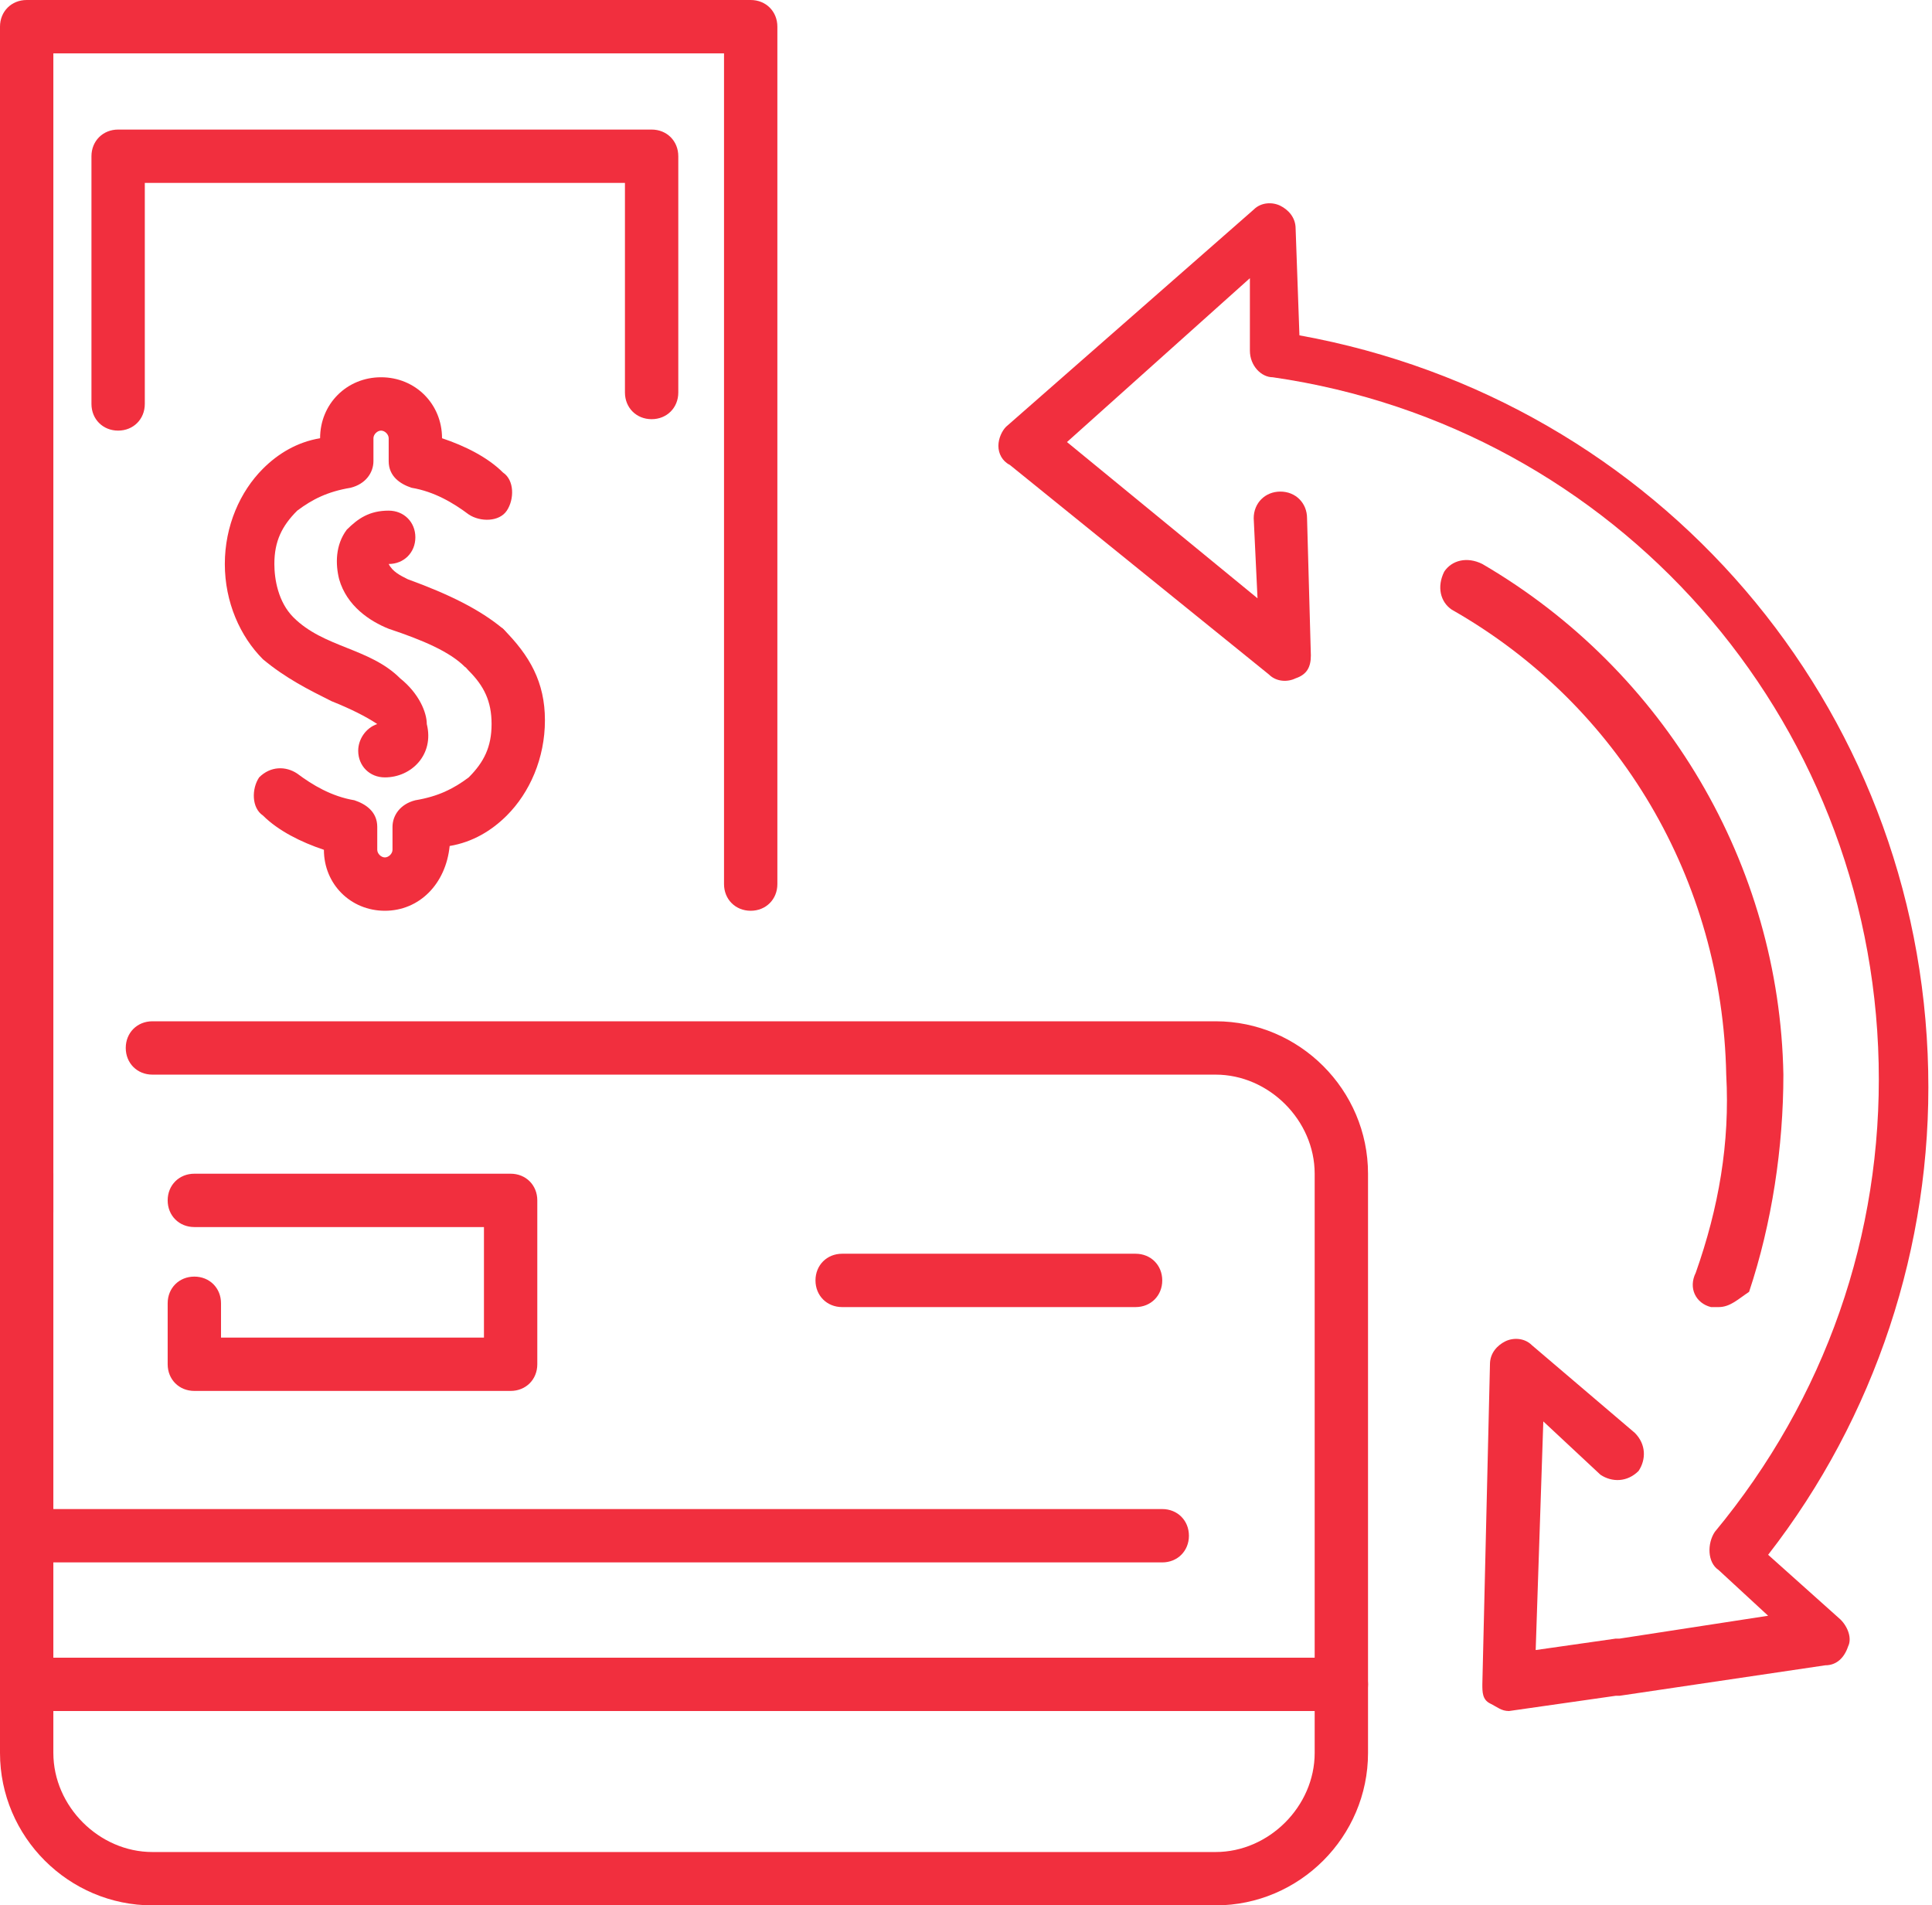
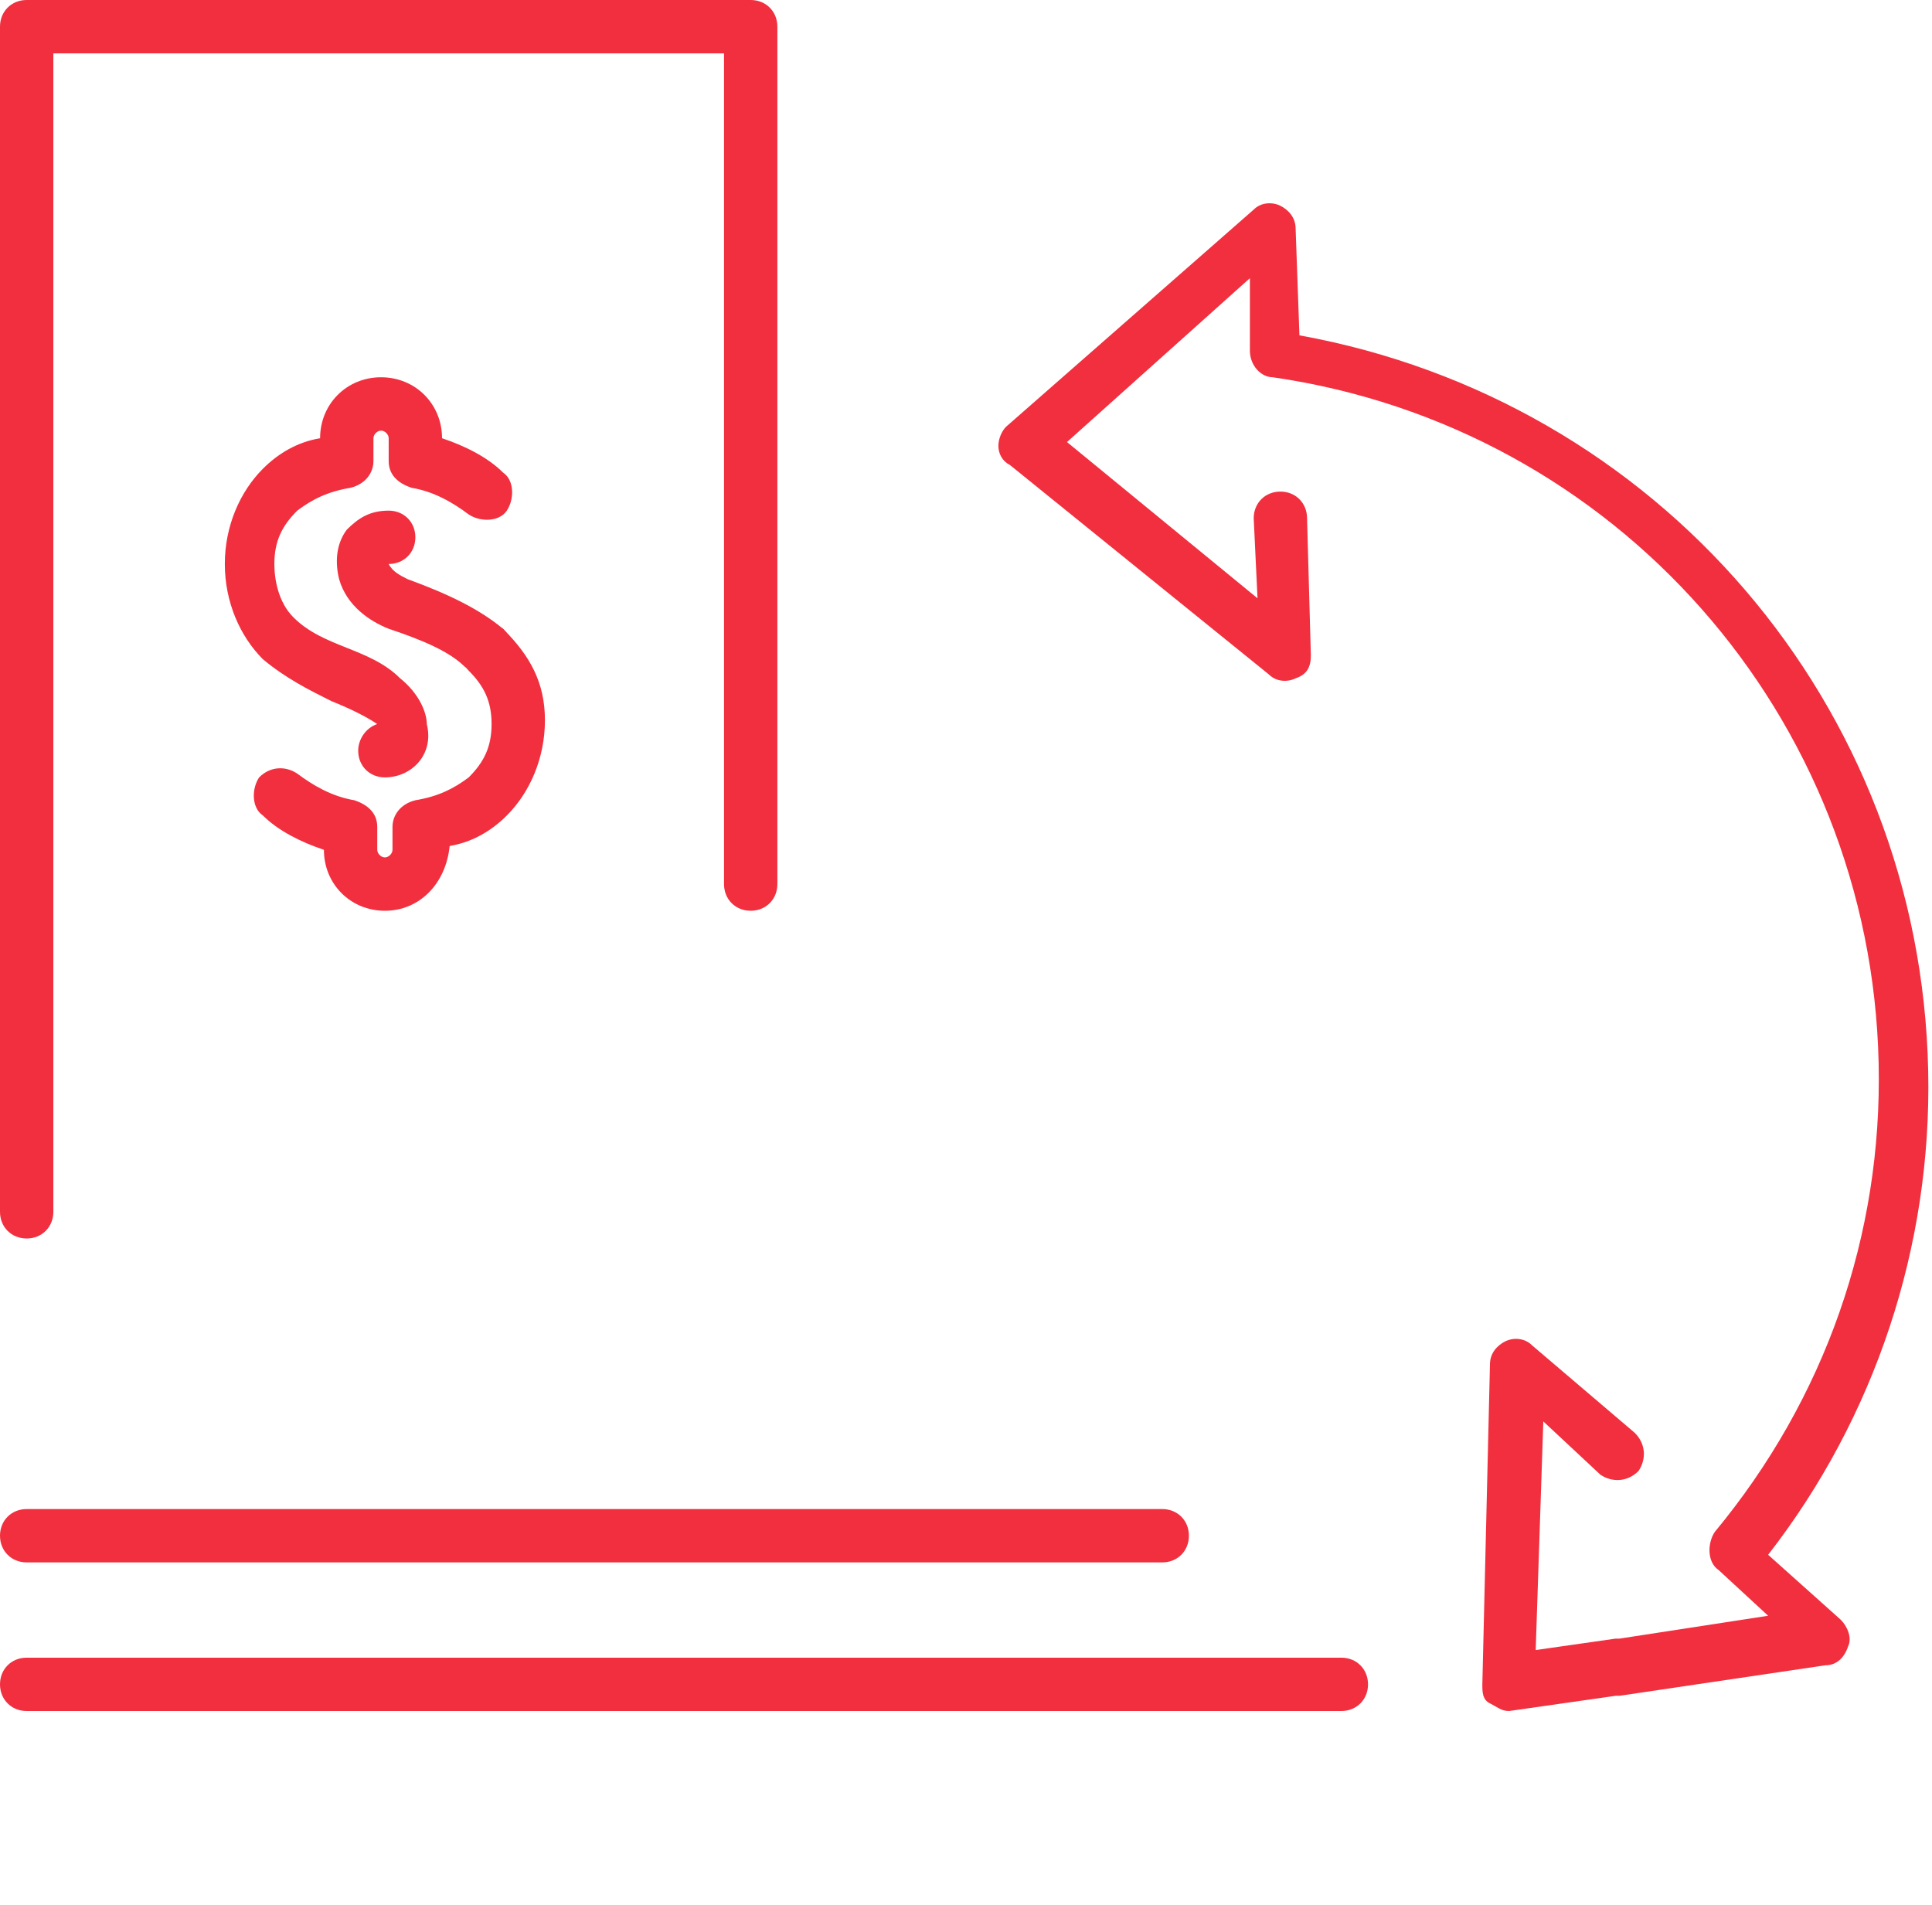
<svg xmlns="http://www.w3.org/2000/svg" xmlns:xlink="http://www.w3.org/1999/xlink" version="1.1" id="Layer_1" x="0px" y="0px" width="50.7px" height="50px" viewBox="0 0 50.7 50" enable-background="new 0 0 50.7 50" xml:space="preserve">
  <g>
    <defs>
      <rect id="SVGID_1_" width="50.7" height="50" />
    </defs>
    <clipPath id="SVGID_2_">
      <use xlink:href="#SVGID_1_" overflow="visible" />
    </clipPath>
    <g clip-path="url(#SVGID_2_)">
-       <path fill="#F12F3E" d="M31.9,50H4c-2.2,0-4-1.8-4-4V30.8c0-0.4,0.3-0.7,0.7-0.7s0.7,0.3,0.7,0.7V46c0,1.4,1.2,2.6,2.6,2.6h27.9    c1.4,0,2.6-1.2,2.6-2.6V30.8c0-1.4-1.2-2.6-2.6-2.6H4c-0.4,0-0.7-0.3-0.7-0.7c0-0.4,0.3-0.7,0.7-0.7h27.9c2.2,0,4,1.8,4,4V46    C35.9,48.2,34.1,50,31.9,50z" />
-     </g>
+       </g>
    <g clip-path="url(#SVGID_2_)">
      <path fill="#F12F3E" d="M30.5,41H0.7C0.3,41,0,40.7,0,40.3c0-0.4,0.3-0.7,0.7-0.7h29.8c0.4,0,0.7,0.3,0.7,0.7    C31.2,40.7,30.9,41,30.5,41z" />
    </g>
    <g clip-path="url(#SVGID_2_)">
      <path fill="#F12F3E" d="M35.2,44.9H0.7c-0.4,0-0.7-0.3-0.7-0.7c0-0.4,0.3-0.7,0.7-0.7h34.5c0.4,0,0.7,0.3,0.7,0.7    C35.9,44.6,35.6,44.9,35.2,44.9z" />
    </g>
    <g clip-path="url(#SVGID_2_)">
-       <path fill="#F12F3E" d="M29.8,34.3h-7.7c-0.4,0-0.7-0.3-0.7-0.7s0.3-0.7,0.7-0.7h7.7c0.4,0,0.7,0.3,0.7,0.7S30.2,34.3,29.8,34.3z" />
-     </g>
+       </g>
    <g clip-path="url(#SVGID_2_)">
-       <path fill="#F12F3E" d="M13.4,36.5H5.1c-0.4,0-0.7-0.3-0.7-0.7v-1.6c0-0.4,0.3-0.7,0.7-0.7s0.7,0.3,0.7,0.7v0.9h6.9v-2.9H5.1    c-0.4,0-0.7-0.3-0.7-0.7c0-0.4,0.3-0.7,0.7-0.7h8.3c0.4,0,0.7,0.3,0.7,0.7v4.3C14.1,36.2,13.8,36.5,13.4,36.5z" />
-     </g>
+       </g>
    <g clip-path="url(#SVGID_2_)">
      <path fill="#F12F3E" d="M0.7,32.5c-0.4,0-0.7-0.3-0.7-0.7V0.7C0,0.3,0.3,0,0.7,0h19c0.4,0,0.7,0.3,0.7,0.7v22.5    c0,0.4-0.3,0.7-0.7,0.7c-0.4,0-0.7-0.3-0.7-0.7V1.4H1.4v30.4C1.4,32.2,1.1,32.5,0.7,32.5z" />
    </g>
    <g clip-path="url(#SVGID_2_)">
      <path fill="#F12F3E" d="M10.1,23.9c-0.9,0-1.6-0.7-1.6-1.6v0c-0.6-0.2-1.2-0.5-1.6-0.9c-0.3-0.2-0.3-0.7-0.1-1    c0.3-0.3,0.7-0.3,1-0.1c0.4,0.3,0.9,0.6,1.5,0.7c0.3,0.1,0.6,0.3,0.6,0.7v0.6c0,0.1,0.1,0.2,0.2,0.2c0.1,0,0.2-0.1,0.2-0.2v-0.6    c0-0.3,0.2-0.6,0.6-0.7c0.6-0.1,1-0.3,1.4-0.6c0.4-0.4,0.6-0.8,0.6-1.4c0-0.6-0.2-1-0.6-1.4c-0.3-0.3-0.3-0.7-0.1-1    c0.3-0.3,0.7-0.3,1-0.1c0.7,0.7,1.1,1.4,1.1,2.4c0,1-0.4,1.9-1,2.5c-0.4,0.4-0.9,0.7-1.5,0.8v0C11.7,23.2,11,23.9,10.1,23.9z" />
    </g>
    <g clip-path="url(#SVGID_2_)">
      <path fill="#F12F3E" d="M12.7,17.7c-0.2,0-0.3-0.1-0.5-0.2c-0.4-0.4-1.1-0.7-2-1c-0.5-0.2-1.1-0.6-1.3-1.3    c-0.1-0.4-0.1-0.9,0.2-1.3c0.3-0.3,0.6-0.5,1.1-0.5c0.4,0,0.7,0.3,0.7,0.7c0,0.4-0.3,0.7-0.7,0.7c0.1,0.2,0.3,0.3,0.5,0.4    c1.1,0.4,1.9,0.8,2.5,1.3c0.3,0.3,0.3,0.7,0.1,1C13.1,17.7,12.9,17.7,12.7,17.7z" />
    </g>
    <g clip-path="url(#SVGID_2_)">
      <path fill="#F12F3E" d="M10.1,20.4c-0.4,0-0.7-0.3-0.7-0.7c0-0.3,0.2-0.6,0.5-0.7c-0.3-0.2-0.7-0.4-1.2-0.6    c-0.6-0.3-1.2-0.6-1.8-1.1c-0.6-0.6-1-1.5-1-2.5c0-1,0.4-1.9,1-2.5c0.4-0.4,0.9-0.7,1.5-0.8v0c0-0.9,0.7-1.6,1.6-1.6    c0.9,0,1.6,0.7,1.6,1.6v0c0.6,0.2,1.2,0.5,1.6,0.9c0.3,0.2,0.3,0.7,0.1,1c-0.2,0.3-0.7,0.3-1,0.1c-0.4-0.3-0.9-0.6-1.5-0.7    c-0.3-0.1-0.6-0.3-0.6-0.7v-0.6c0-0.1-0.1-0.2-0.2-0.2c-0.1,0-0.2,0.1-0.2,0.2v0.6c0,0.3-0.2,0.6-0.6,0.7c-0.6,0.1-1,0.3-1.4,0.6    c-0.4,0.4-0.6,0.8-0.6,1.4c0,0.4,0.1,1,0.5,1.4c0.4,0.4,0.9,0.6,1.4,0.8c0.5,0.2,1,0.4,1.4,0.8c0.5,0.4,0.7,0.9,0.7,1.2    C11.4,19.8,10.8,20.4,10.1,20.4z" />
    </g>
    <g clip-path="url(#SVGID_2_)">
-       <path fill="#F12F3E" d="M3.1,11.3c-0.4,0-0.7-0.3-0.7-0.7V4.1c0-0.4,0.3-0.7,0.7-0.7h14c0.4,0,0.7,0.3,0.7,0.7v6.2    c0,0.4-0.3,0.7-0.7,0.7c-0.4,0-0.7-0.3-0.7-0.7V4.8H3.8v5.8C3.8,11,3.5,11.3,3.1,11.3z" />
-     </g>
+       </g>
    <g clip-path="url(#SVGID_2_)">
      <path fill="#F12F3E" d="M39.6,44.9c-0.2,0-0.3-0.1-0.5-0.2c-0.2-0.1-0.2-0.3-0.2-0.5l0.2-8.4c0-0.3,0.2-0.5,0.4-0.6    c0.2-0.1,0.5-0.1,0.7,0.1l2.7,2.3c0.3,0.3,0.3,0.7,0.1,1c-0.3,0.3-0.7,0.3-1,0.1l-1.5-1.4l-0.2,6l2.1-0.3c0,0,0,0,0.1,0l3.9-0.6    l-1.3-1.2c-0.3-0.2-0.3-0.7-0.1-1c2.9-3.5,4.4-7.8,4.3-12.3c-0.2-9.1-6.9-16.7-15.9-18c-0.3,0-0.6-0.3-0.6-0.7l0-1.9L28,11.6    l5,4.1l-0.1-2.1c0-0.4,0.3-0.7,0.7-0.7c0,0,0,0,0,0c0.4,0,0.7,0.3,0.7,0.7l0.1,3.6c0,0.3-0.1,0.5-0.4,0.6    c-0.2,0.1-0.5,0.1-0.7-0.1l-6.8-5.5c-0.2-0.1-0.3-0.3-0.3-0.5c0-0.2,0.1-0.4,0.2-0.5l6.5-5.7c0.2-0.2,0.5-0.2,0.7-0.1    c0.2,0.1,0.4,0.3,0.4,0.6l0.1,2.8c9.4,1.7,16.3,9.7,16.5,19.3c0.1,4.6-1.4,9.1-4.2,12.7l1.9,1.7c0.2,0.2,0.3,0.5,0.2,0.7    c-0.1,0.3-0.3,0.5-0.6,0.5l-5.4,0.8c0,0,0,0-0.1,0L39.6,44.9C39.7,44.9,39.7,44.9,39.6,44.9z" />
    </g>
    <g clip-path="url(#SVGID_2_)">
-       <path fill="#F12F3E" d="M45.1,34.3c-0.1,0-0.2,0-0.2,0c-0.4-0.1-0.6-0.5-0.4-0.9c0.6-1.7,0.9-3.4,0.8-5.2    c-0.1-5.1-2.8-9.7-7.2-12.2c-0.3-0.2-0.4-0.6-0.2-1c0.2-0.3,0.6-0.4,1-0.2c4.8,2.8,7.8,7.9,7.9,13.4c0,1.9-0.3,3.9-0.9,5.7    C45.6,34.1,45.4,34.3,45.1,34.3z" />
-     </g>
+       </g>
  </g>
</svg>